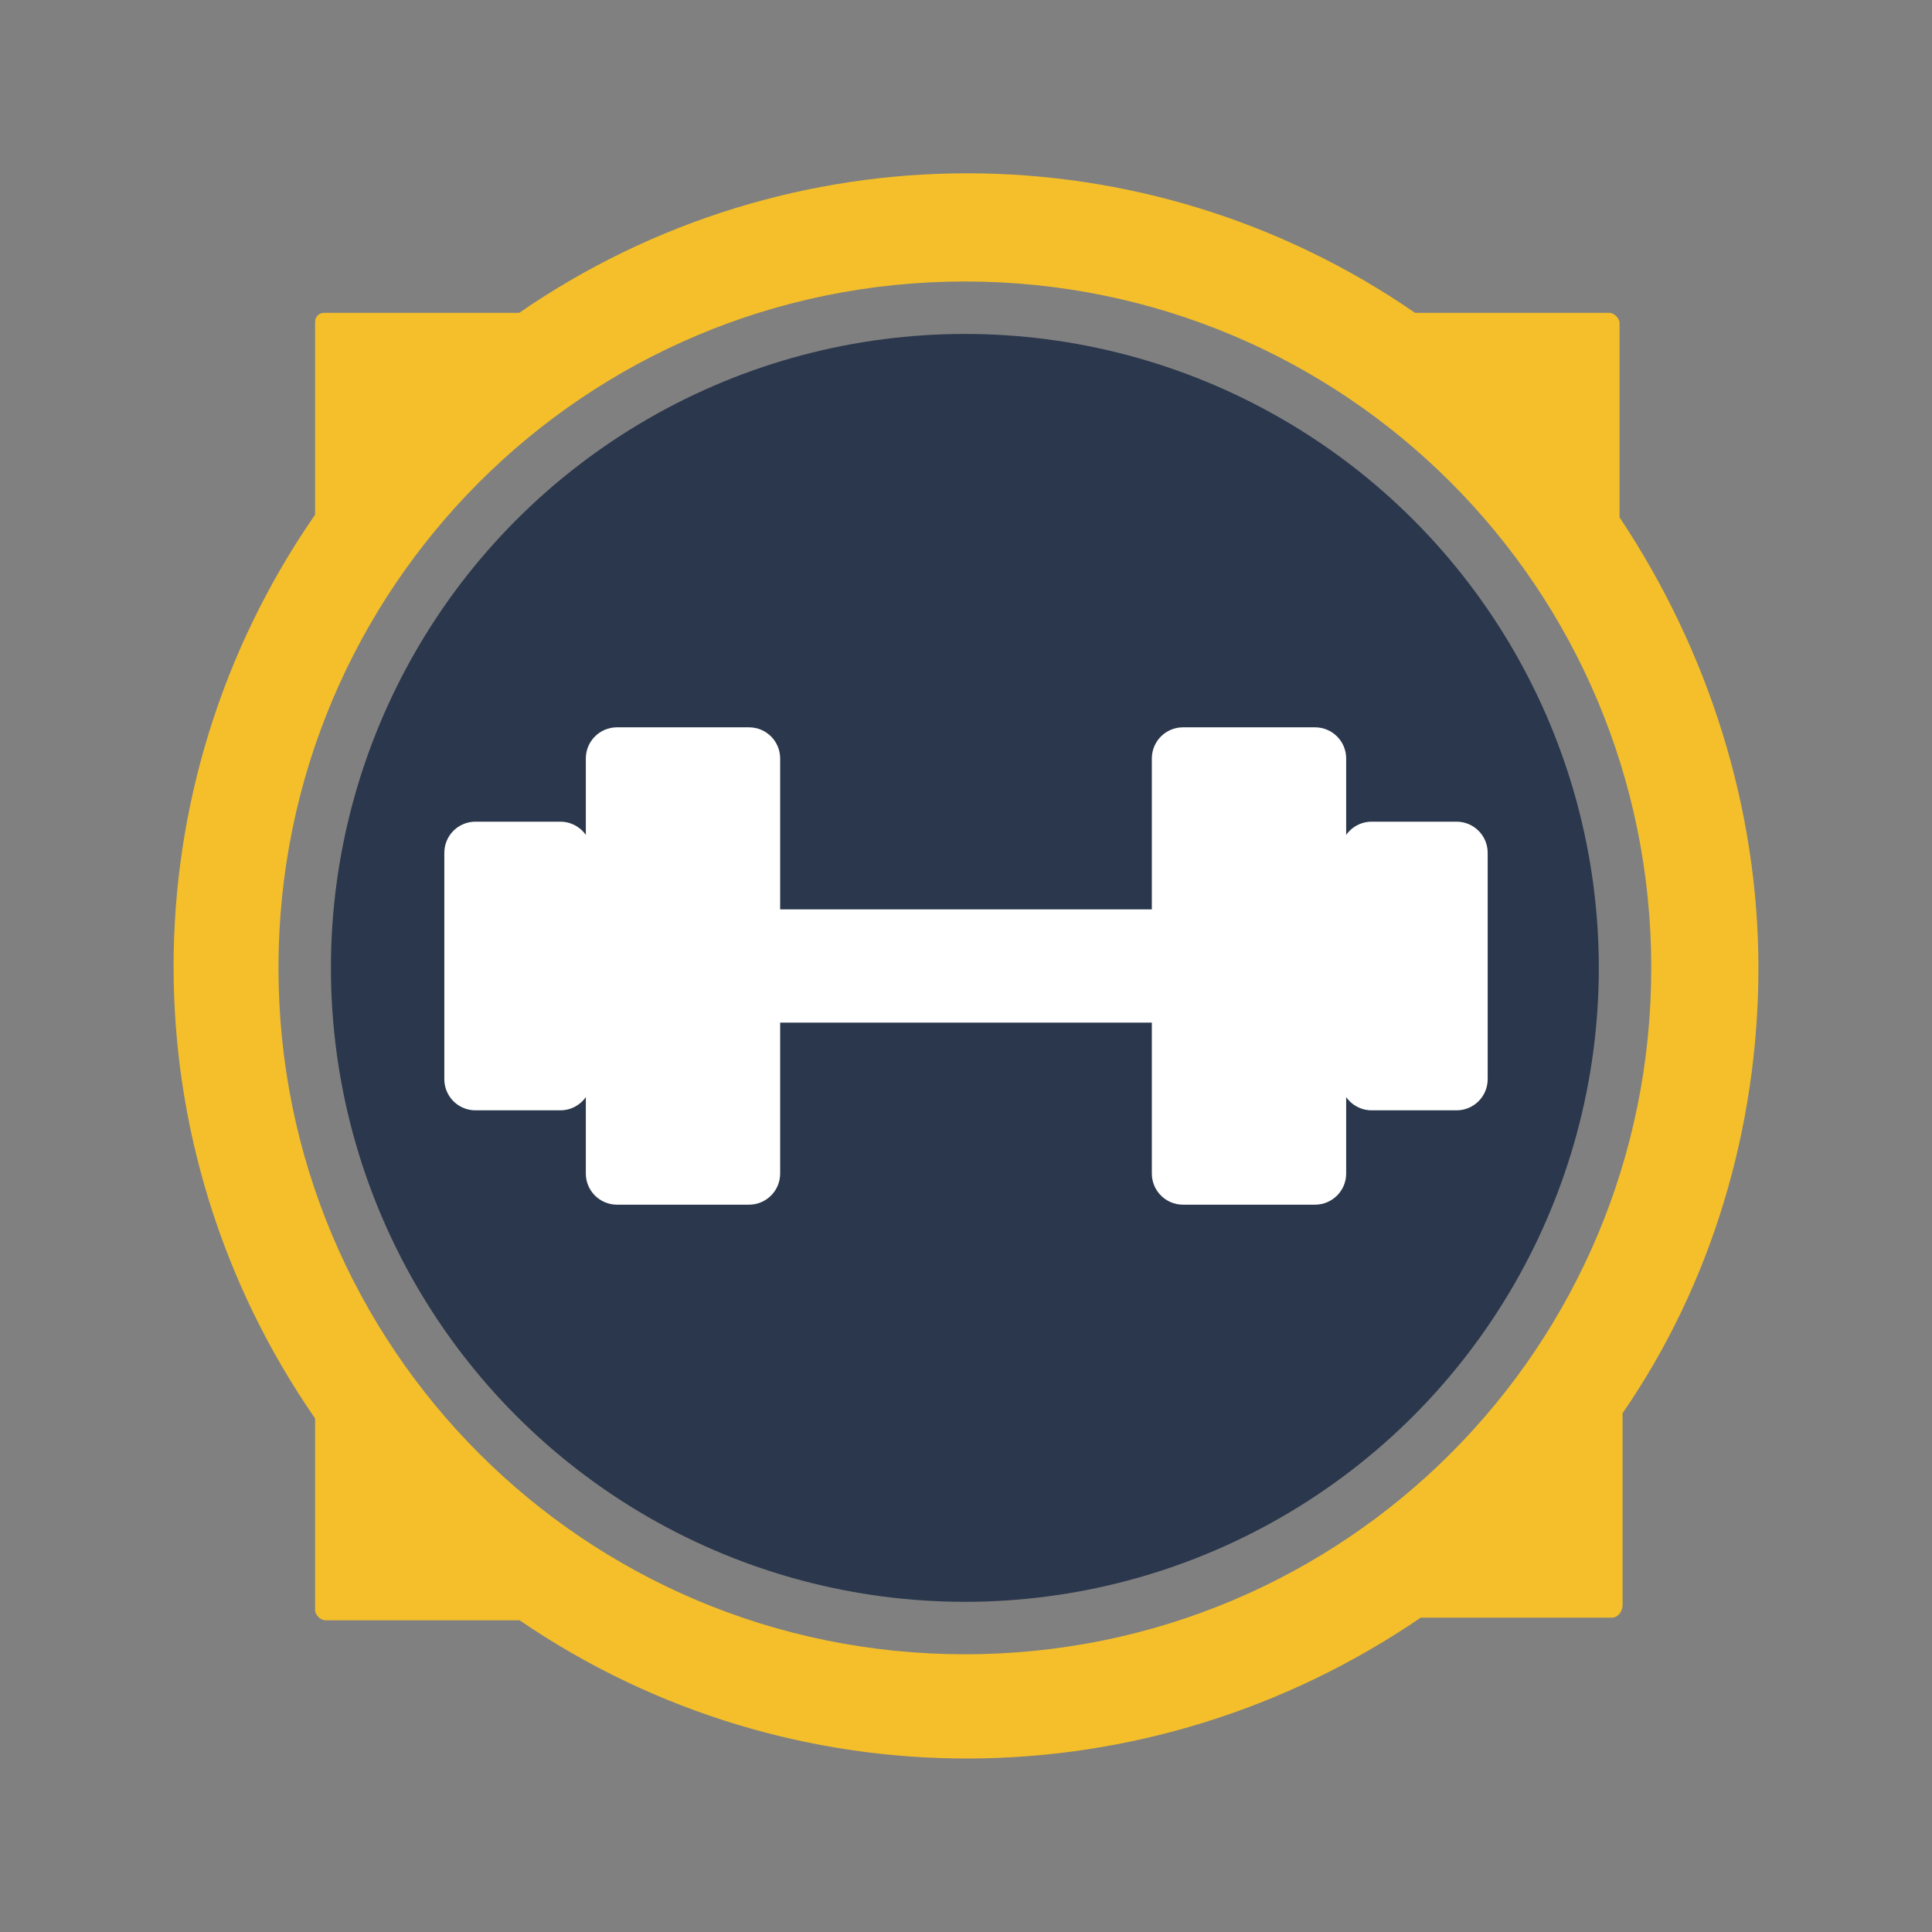
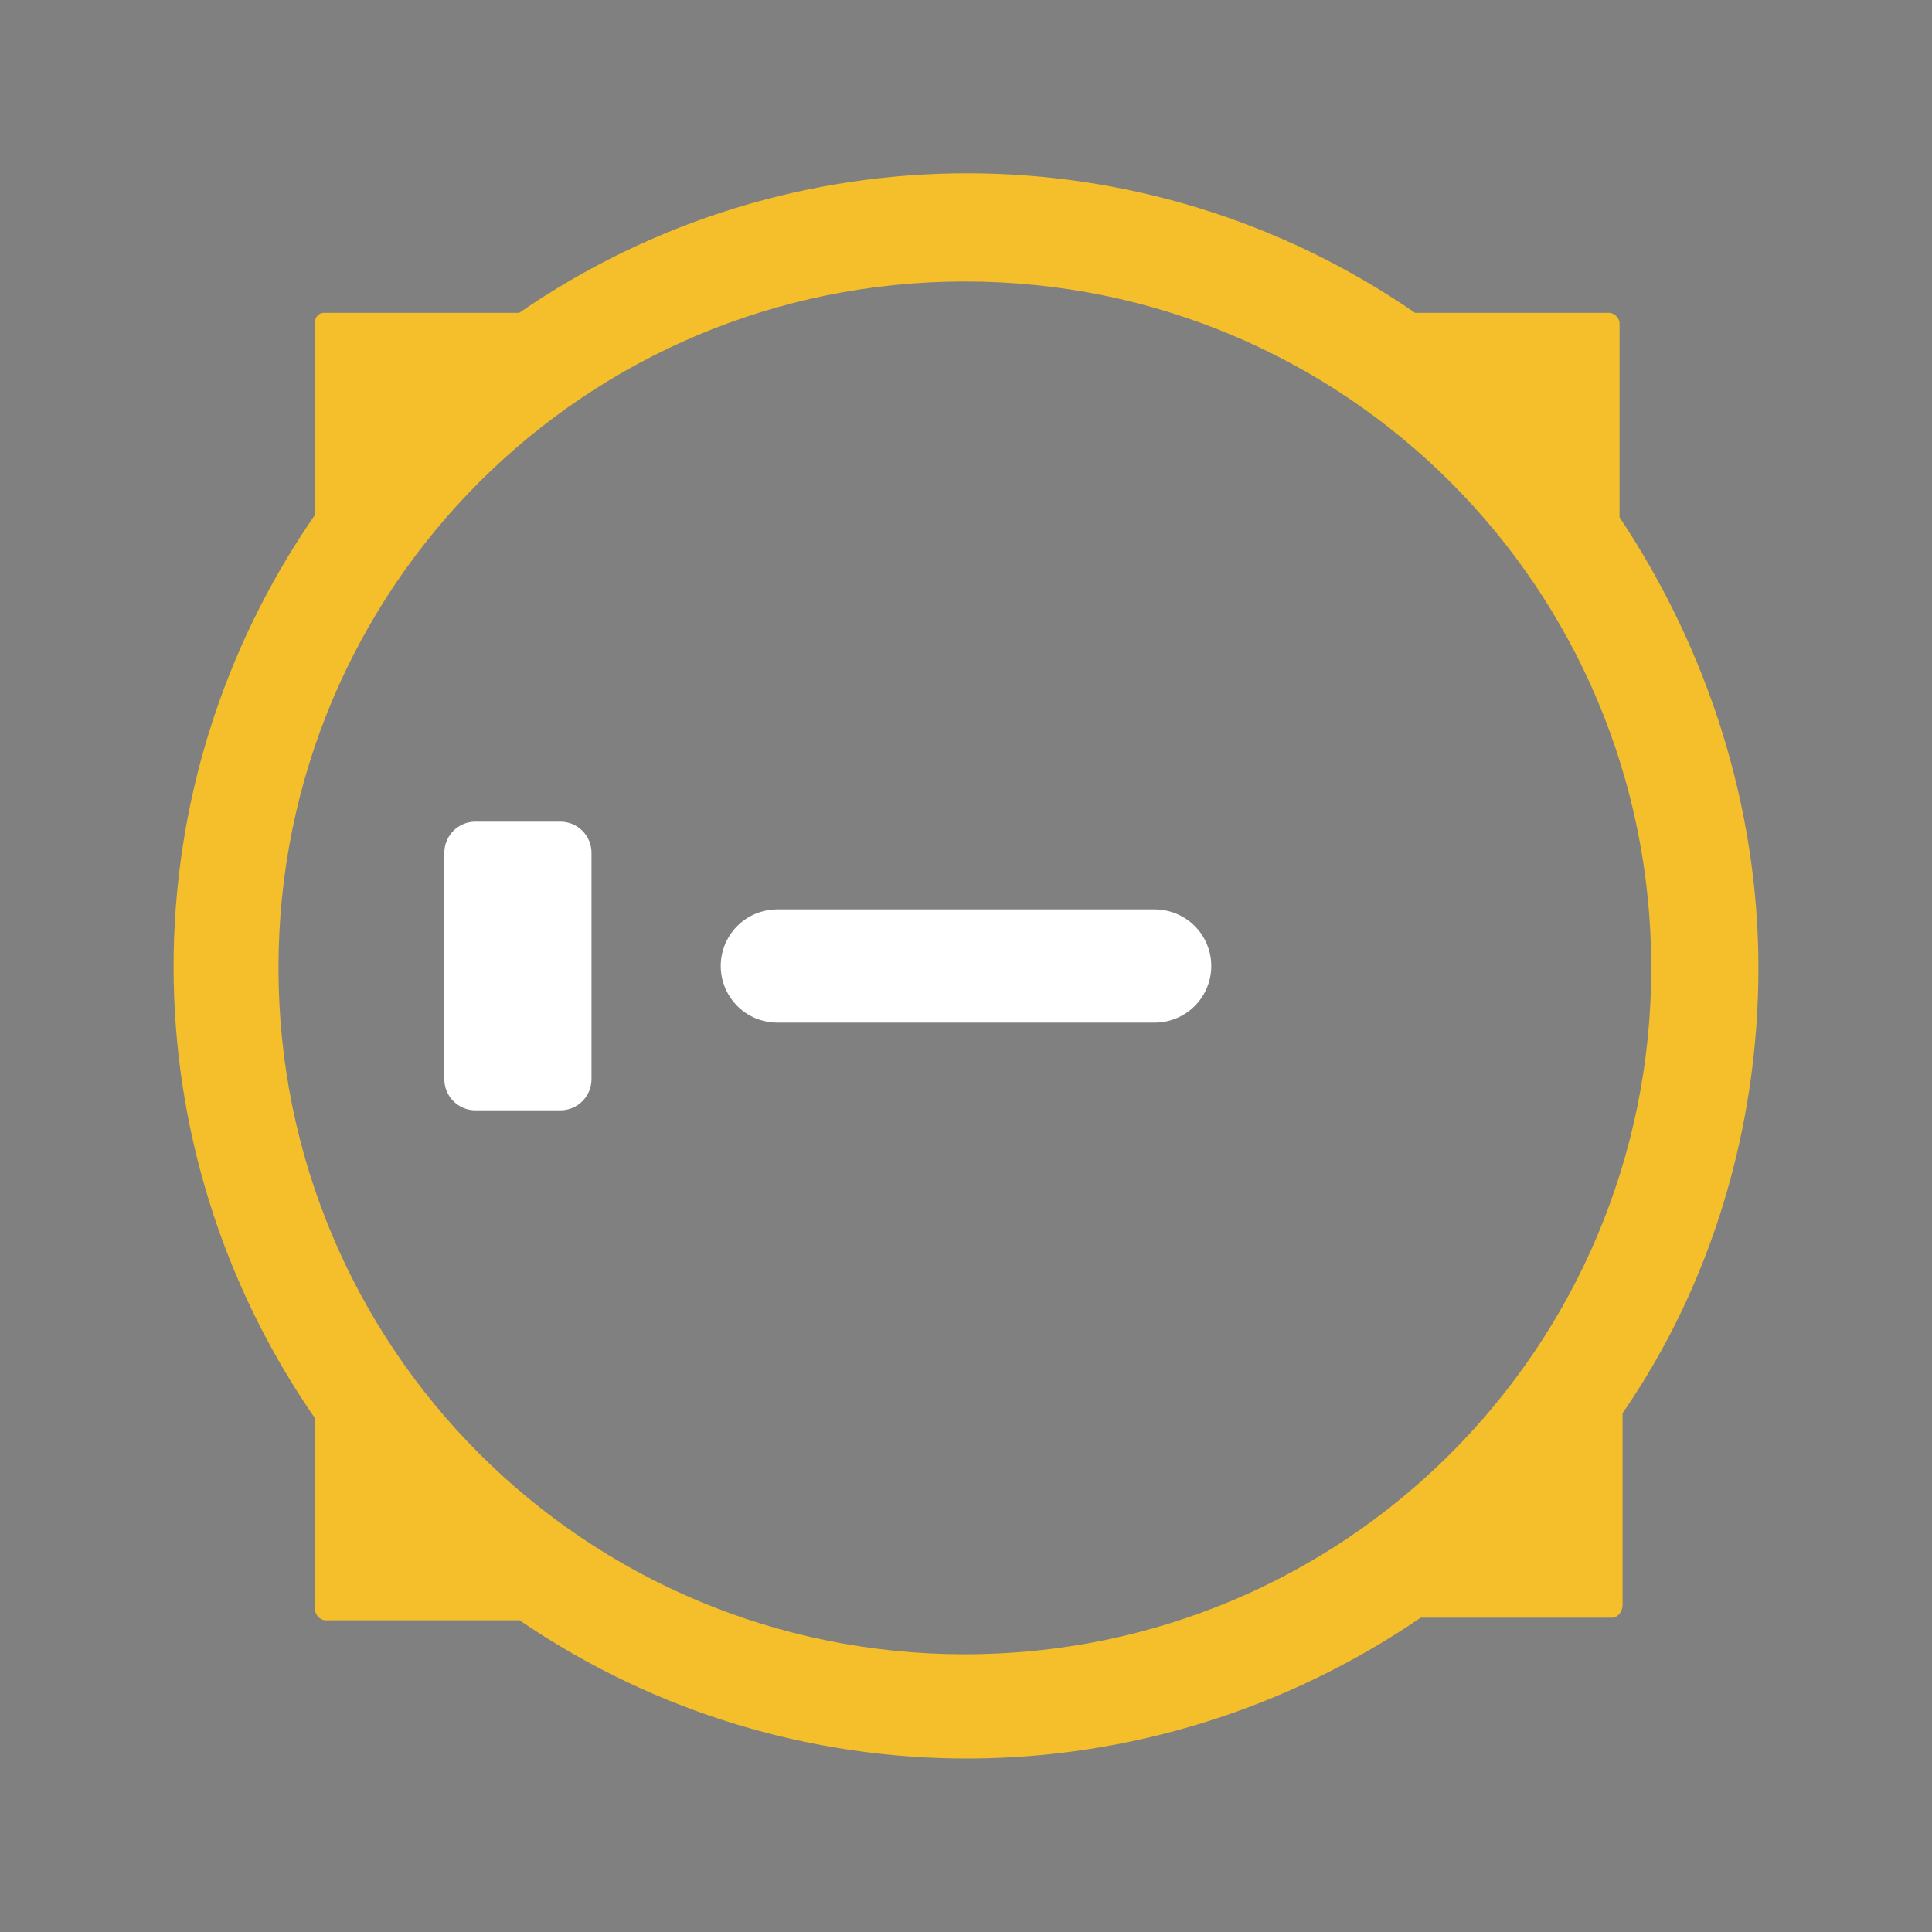
<svg xmlns="http://www.w3.org/2000/svg" version="1.1" id="Layer_1" x="0px" y="0px" viewBox="0 0 512 512" style="enable-background:new 0 0 512 512;">
  <rect x="0" y="0" width="512" height="512" fill="#808080" stroke="none" />
  <style type="text/css">
	.st0{fill:#2B374C;}
	.st1{fill:#F4BF2A;}
</style>
  <g>
-     <circle class="st0" cx="255.7" cy="256.5" r="168" />
    <path class="st1" d="M466,256.5c0-42.3-13.2-84-36.8-119.4V85.7c0-1.4-1.4-2.8-2.8-2.8h-51.4c-71.5-49.3-165.9-49.3-237.4,0H86.3 c-0.7,0-1.4,0-2.1,0.7c-0.7,0.7-0.7,1.4-0.7,2.1v50.7c-50,72.2-50,167.3,0,239.5v50.7c0,1.4,1.4,2.8,2.8,2.8h51.4 c72.2,49.3,166.6,48.6,238.8-0.7h50.7c1.4,0,2.8-1.4,2.8-3.5l0,0v-50.7C453.5,340.5,466,298.9,466,256.5z M73.8,256.5 c0-100.7,81.2-181.9,181.9-181.9s181.9,81.2,181.9,181.9s-81.2,181.9-181.9,181.9l0,0l0,0C155,438.4,73.8,357.2,73.8,256.5z" />
  </g>
-   <path d="M 198.499 193.5 L 163.501 193.5 C 159.359 193.5 156.001 196.858 156.001 201.002 L 156.001 311 C 156.001 315.142 159.359 318.5 163.501 318.5 L 198.499 318.5 C 202.643 318.5 206 315.142 206 311 L 206 201.002 C 206 196.858 202.643 193.5 198.499 193.5 Z" stroke-width="1.5" stroke-linecap="round" stroke-linejoin="round" style="fill: rgb(255, 255, 255); stroke: rgb(255, 255, 255);" />
-   <path d="M 348.501 193.5 L 313.5 193.5 C 309.358 193.5 306 196.858 306 201.002 L 306 311 C 306 315.142 309.358 318.5 313.5 318.5 L 348.501 318.5 C 352.643 318.5 355.999 315.142 355.999 311 L 355.999 201.002 C 355.999 196.858 352.643 193.5 348.501 193.5 Z" stroke-width="1.5" stroke-linecap="round" stroke-linejoin="round" style="fill: rgb(255, 255, 255); stroke: rgb(255, 255, 255);" />
  <path d="M 118.5 286.001 L 118.5 226.001 C 118.5 221.858 121.858 218.501 126 218.501 L 148.501 218.501 C 152.643 218.501 156.001 221.858 156.001 226.001 L 156.001 286.001 C 156.001 290.143 152.643 293.499 148.501 293.499 L 126 293.499 C 121.858 293.499 118.5 290.143 118.5 286.001 Z" stroke-width="1.5" stroke-linecap="round" stroke-linejoin="round" style="fill-rule: nonzero; fill: rgb(255, 255, 255); stroke: rgb(255, 255, 255);" />
-   <path d="M 393.5 286.001 L 393.5 226.001 C 393.5 221.858 390.143 218.501 386.001 218.501 L 363.499 218.501 C 359.357 218.501 355.999 221.858 355.999 226.001 L 355.999 286.001 C 355.999 290.143 359.357 293.499 363.499 293.499 L 386.001 293.499 C 390.143 293.499 393.5 290.143 393.5 286.001 Z" stroke-width="1.5" stroke-linecap="round" stroke-linejoin="round" style="fill: rgb(255, 255, 255); stroke: rgb(255, 255, 255);" />
  <path d="M 206 256.002 L 306 256.002" stroke-linecap="round" stroke-linejoin="round" style="fill: rgb(255, 255, 255); paint-order: stroke; stroke: rgb(255, 255, 255); stroke-width: 30px;" />
</svg>